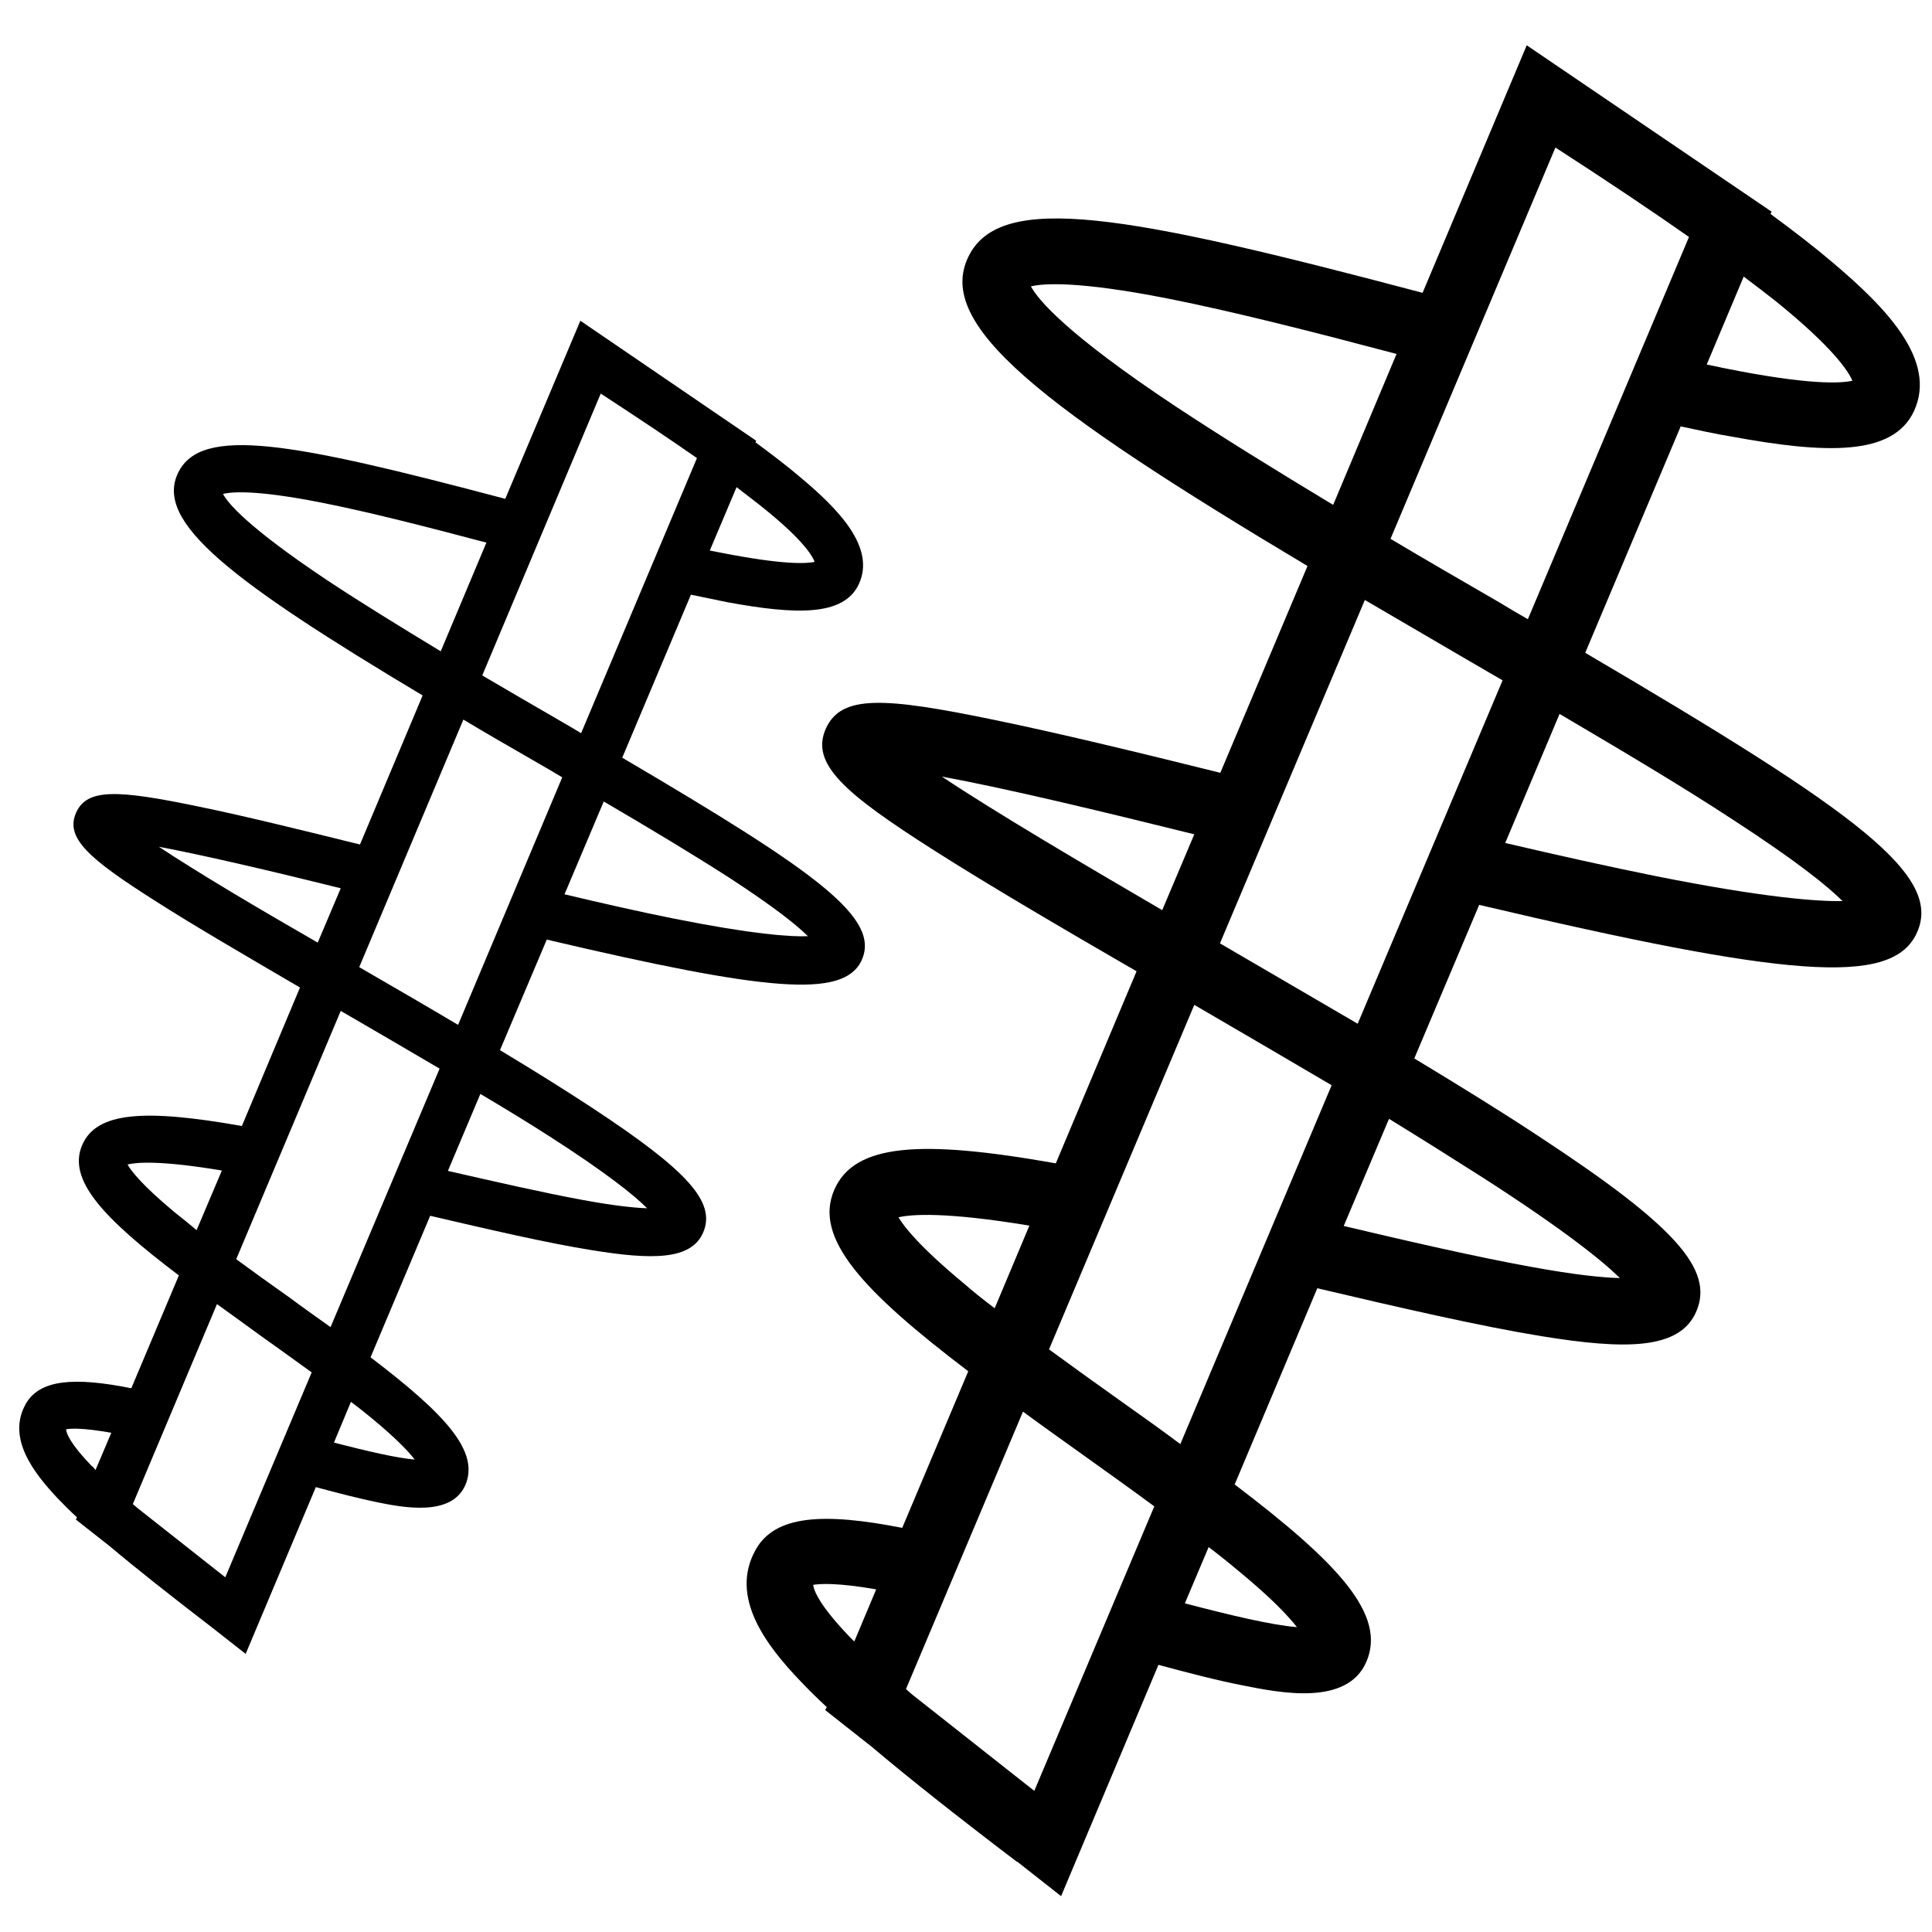
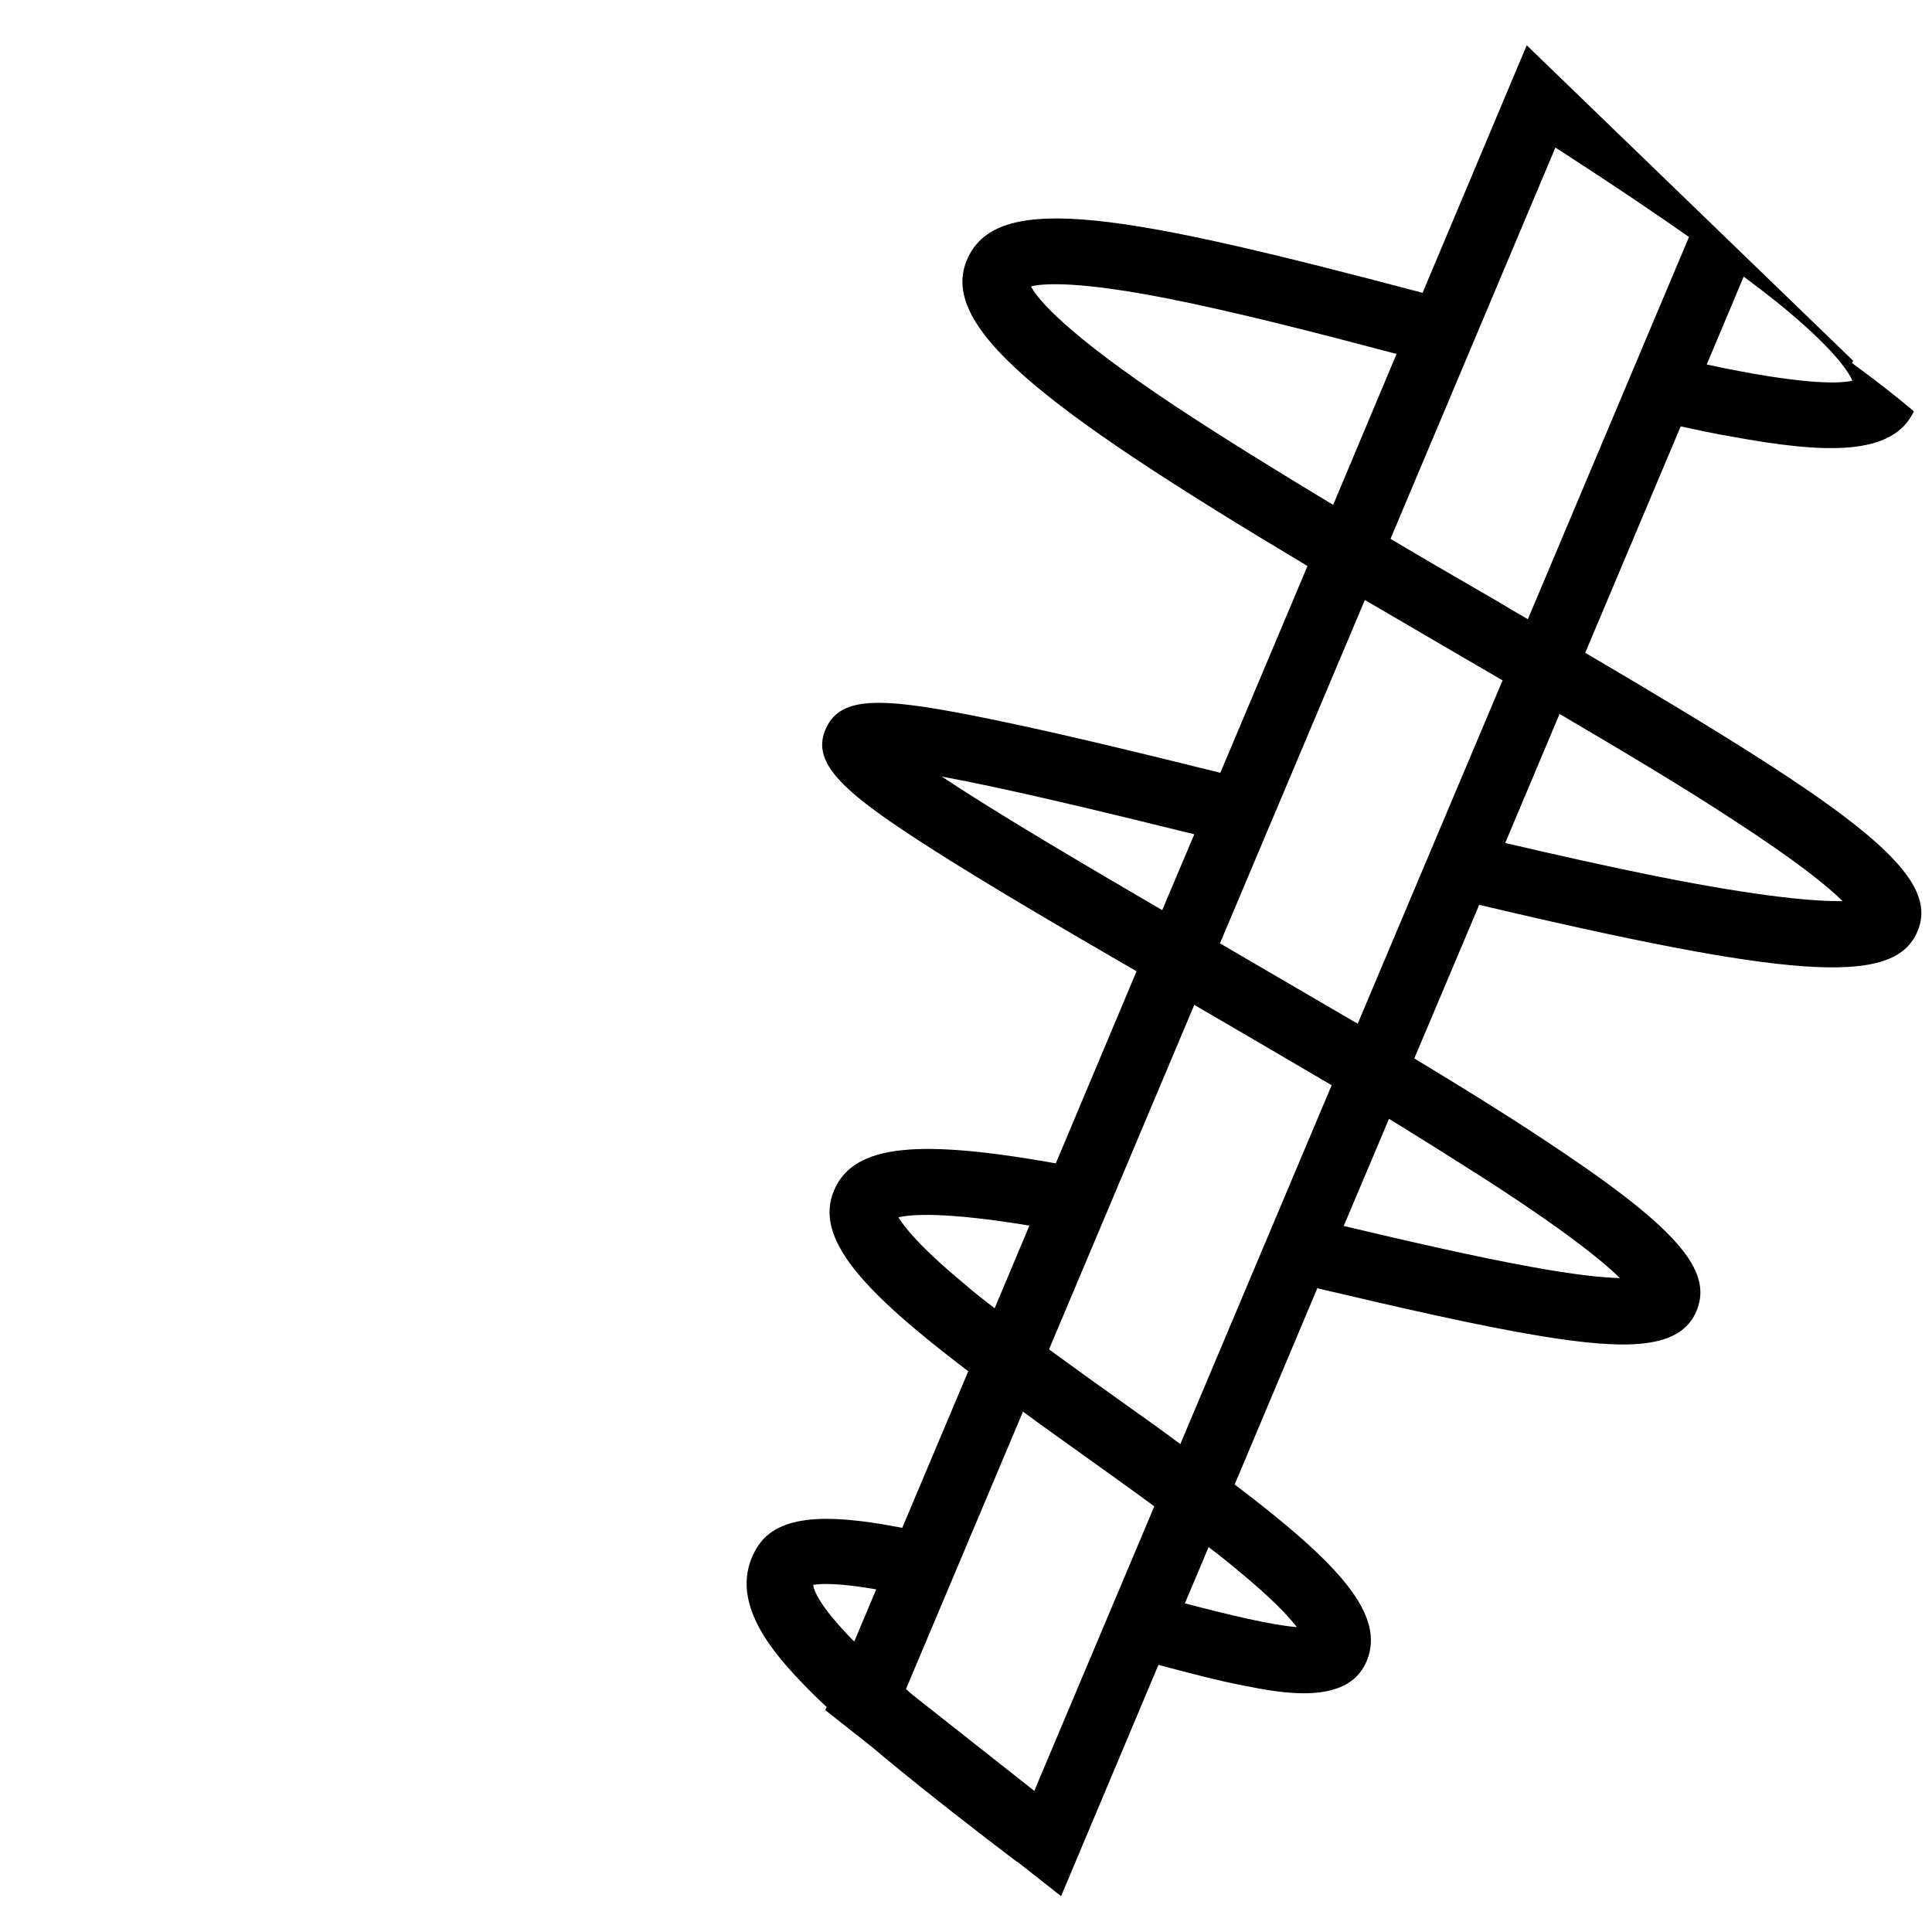
<svg xmlns="http://www.w3.org/2000/svg" version="1.1" id="Слой_1" x="0px" y="0px" viewBox="0 0 512 512" style="enable-background:new 0 0 512 512;" xml:space="preserve">
-   <path d="M164.9,200.8l18.2-43.2c3.4,0.7,6.7,1.4,9.7,2c18,3.3,30.8,3.8,34.8-4.8c4.5-9.7-5.3-19.8-15.6-28.4  c-3.3-2.8-7.2-5.8-11.8-9.2l0.2-0.4l-46.6-31.8l-19.9,47.2c-56.6-15-80.6-19.5-86.7-6.9c-6.3,13,13.8,28.5,64.8,59l-16.6,39.5  c-16.2-4-31.2-7.7-43-10.1c-21.2-4.4-29.3-4.8-32.2,1.6c-3.1,6.8,3.6,12.4,20.7,23.3c10.3,6.6,23.9,14.5,38.6,23.1l-15.4,36.7  c-26-4.6-38.5-3.7-42.3,5c-4,9.2,5.4,19.3,25.6,34.6l-12.6,29.9c-15-3-24.3-2.4-28,4.2c-5,9,2,18.1,8.6,25.1c1.5,1.5,3.1,3.2,5,4.9  l-0.3,0.6l8.9,7c7,5.9,16,13,27.7,22l0,0l8.4,6.6l18.6-44.2c5.9,1.6,11.4,3,16.2,4c6.9,1.4,19.7,3.9,23.4-4.5  c3.9-9-5.4-18.9-25.1-33.9l15.8-37.5c15.9,3.7,30.9,7.2,42.8,9.1c16,2.6,26.5,2.7,29.6-4.8c3.3-8-4.2-16.3-29.6-33  c-7.3-4.8-15.5-9.9-24.3-15.2l12.4-29.3c58.6,13.8,78.3,15.5,83.3,5.8C233.7,243.5,217.1,231.5,164.9,200.8z M159.2,104.3  c10.1,6.6,18.5,12.2,25.5,17.1L154,194.3c-1.8-1.1-3.7-2.2-5.6-3.3c-6.9-4-13.8-8-20.6-12L159.2,104.3z M215.9,148.9  c-2.2,0.5-8.4,0.8-24.7-2.4c-1-0.2-2-0.4-3.1-0.6l7.1-16.8c2.2,1.7,4.3,3.3,6.2,4.8C212.4,142.6,215.2,147.1,215.9,148.9z   M86.6,153.7c-20.8-13.9-26.2-20.3-27.5-22.8c2.3-0.6,8.9-1.1,26.1,2.3c12.7,2.5,28.2,6.5,43.7,10.6l-12.1,28.8  C105.9,166,95.5,159.6,86.6,153.7z M42.1,224.4c12.2,2.3,30.5,6.6,48.2,11l-6.1,14.4C68.7,240.9,52.5,231.3,42.1,224.4z M46.2,321.2  c-8.4-7-11.4-10.8-12.4-12.6c2.4-0.6,8.9-1.1,25,1.6l-6.7,15.8C50.1,324.3,48.1,322.7,46.2,321.2z M59.7,418l-23.2-18.3  c-0.5-0.4-0.9-0.8-1.3-1.1l22.3-53c3.6,2.6,7.5,5.4,11.6,8.4c4.5,3.2,9.1,6.5,13.5,9.7L59.7,418z M24.2,388.4  c-5.5-5.7-6.6-8.5-6.7-9.6c1.3-0.3,4.6-0.4,12,0.9l-4.2,9.9C25,389.1,24.6,388.7,24.2,388.4z M98.7,376c6.4,5.3,9.6,8.7,11.2,10.8  c-4.8-0.4-12.9-2.3-21.4-4.5l4.5-10.8C95,373,96.9,374.5,98.7,376z M76.5,343.7c-4.7-3.3-9.4-6.7-13.9-10l27.7-65.8  c8.8,5.1,17.7,10.3,26.2,15.3l-28.9,68.5C84.1,349.2,80.4,346.6,76.5,343.7z M145.4,301c15.6,10,22.8,15.9,26.1,19.2  c-3.2-0.1-8.4-0.6-17.1-2.2c-10.3-1.9-22.6-4.7-35.7-7.7l8.6-20.4C133.7,293.7,139.8,297.4,145.4,301z M95.2,256.3l27.6-65.6  c6,3.6,12.4,7.3,19.2,11.2c2.4,1.4,4.7,2.7,7,4.1l-27.6,65.6C112.8,266.5,104,261.4,95.2,256.3z M178.4,243.4  c-9-1.8-18.7-4-28.8-6.4l10.4-24.6c12.3,7.2,23.6,14,33.1,20.1c12.3,8,18.2,12.8,21,15.6C209.4,248.3,199.4,247.6,178.4,243.4z" />
-   <path d="M420.1,173l25.3-60c4.7,1,9.2,2,13.5,2.7c25,4.6,42.7,5.2,48.3-6.7c6.3-13.5-7.4-27.5-21.6-39.5c-4.6-3.9-10-8.1-16.4-12.8  l0.3-0.6L404.6,12L377,77.6c-78.6-20.8-112-27-120.4-9.5c-8.7,18,19.1,39.6,89.9,81.9l-23.1,54.8c-22.5-5.6-43.3-10.6-59.8-14  c-29.5-6.1-40.6-6.7-44.7,2.2c-4.3,9.4,5,17.3,28.7,32.4c14.3,9.1,33.2,20.2,53.6,32l-21.4,50.9c-36-6.4-53.4-5.2-58.7,7  c-5.6,12.8,7.6,26.9,35.5,48.1l-17.5,41.5c-20.9-4.1-33.8-3.4-38.9,5.9c-6.9,12.5,2.8,25.2,12,34.8c2,2.1,4.3,4.4,6.9,6.8l-0.4,0.8  l12.3,9.7c9.7,8.2,22.2,18.1,38.5,30.5l0-0.1l11.7,9.2l25.8-61.3c8.2,2.2,15.8,4.2,22.6,5.5c9.6,1.9,27.4,5.5,32.5-6.3  c5.4-12.5-7.5-26.2-34.9-47l21.9-52c22.1,5.2,42.9,10,59.4,12.7c22.2,3.6,36.8,3.7,41.1-6.7c4.6-11-5.8-22.6-41.1-45.8  c-10.1-6.7-21.6-13.8-33.7-21.1l17.2-40.7c81.4,19.2,108.8,21.5,115.7,8C515.6,232.3,492.6,215.6,420.1,173z M412.2,39.1  c14.1,9.1,25.7,16.9,35.4,23.7l-42.7,101.3c-2.6-1.5-5.2-3-7.8-4.6c-9.5-5.5-19.2-11.1-28.6-16.7L412.2,39.1z M490.9,100.9  c-3.1,0.7-11.6,1.2-34.3-3.4c-1.4-0.3-2.8-0.6-4.3-0.9l9.8-23.3c3.1,2.3,5.9,4.5,8.6,6.6C486,92.3,489.9,98.5,490.9,100.9z   M311.4,107.6c-28.9-19.2-36.3-28.2-38.2-31.7c3.2-0.8,12.3-1.5,36.2,3.2c17.7,3.5,39.2,9,60.7,14.7l-16.8,40  C338.2,124.7,323.8,115.8,311.4,107.6z M249.6,205.8c16.9,3.1,42.3,9.2,66.9,15.3l-8.5,20.1C286.6,228.7,264,215.4,249.6,205.8z   M255.4,340.1c-11.7-9.7-15.8-15-17.3-17.5c3.4-0.8,12.3-1.5,34.7,2.2l-9.2,21.9C260.7,344.5,257.9,342.3,255.4,340.1z M274.1,474.6  l-32.2-25.4c-0.6-0.5-1.2-1-1.8-1.6l31-73.5c5,3.7,10.4,7.5,16.1,11.6c6.3,4.5,12.6,9,18.7,13.5L274.1,474.6z M224.8,433.4  c-7.6-8-9.1-11.8-9.3-13.4c1.8-0.3,6.4-0.6,16.7,1.2l-5.8,13.8C225.8,434.5,225.3,433.9,224.8,433.4z M328.2,416.3  c8.9,7.3,13.3,12.1,15.5,14.9c-6.6-0.5-17.9-3.2-29.7-6.3l6.3-14.9C323.1,412.1,325.7,414.2,328.2,416.3z M297.3,371.5  c-6.5-4.6-13-9.3-19.3-13.9l38.5-91.3c12.2,7.1,24.5,14.3,36.4,21.3l-40.1,95.1C308,379.1,302.8,375.4,297.3,371.5z M393,312.1  c21.6,13.9,31.6,22,36.3,26.6c-4.4-0.1-11.7-0.8-23.7-3c-14.3-2.6-31.3-6.5-49.5-10.8l12-28.4C376.9,301.9,385.3,307.2,393,312.1z   M323.3,250l38.4-91c8.4,4.9,17.3,10.1,26.7,15.6c3.3,1.9,6.5,3.8,9.8,5.7l-38.4,91C347.8,264.3,335.5,257.1,323.3,250z   M438.9,232.2c-12.4-2.5-25.9-5.5-40-8.8l14.4-34.2c17,10,32.8,19.4,45.9,28c17.1,11.1,25.3,17.8,29.1,21.6  C481.8,238.9,468,238,438.9,232.2z" />
+   <path d="M420.1,173l25.3-60c4.7,1,9.2,2,13.5,2.7c25,4.6,42.7,5.2,48.3-6.7c-4.6-3.9-10-8.1-16.4-12.8  l0.3-0.6L404.6,12L377,77.6c-78.6-20.8-112-27-120.4-9.5c-8.7,18,19.1,39.6,89.9,81.9l-23.1,54.8c-22.5-5.6-43.3-10.6-59.8-14  c-29.5-6.1-40.6-6.7-44.7,2.2c-4.3,9.4,5,17.3,28.7,32.4c14.3,9.1,33.2,20.2,53.6,32l-21.4,50.9c-36-6.4-53.4-5.2-58.7,7  c-5.6,12.8,7.6,26.9,35.5,48.1l-17.5,41.5c-20.9-4.1-33.8-3.4-38.9,5.9c-6.9,12.5,2.8,25.2,12,34.8c2,2.1,4.3,4.4,6.9,6.8l-0.4,0.8  l12.3,9.7c9.7,8.2,22.2,18.1,38.5,30.5l0-0.1l11.7,9.2l25.8-61.3c8.2,2.2,15.8,4.2,22.6,5.5c9.6,1.9,27.4,5.5,32.5-6.3  c5.4-12.5-7.5-26.2-34.9-47l21.9-52c22.1,5.2,42.9,10,59.4,12.7c22.2,3.6,36.8,3.7,41.1-6.7c4.6-11-5.8-22.6-41.1-45.8  c-10.1-6.7-21.6-13.8-33.7-21.1l17.2-40.7c81.4,19.2,108.8,21.5,115.7,8C515.6,232.3,492.6,215.6,420.1,173z M412.2,39.1  c14.1,9.1,25.7,16.9,35.4,23.7l-42.7,101.3c-2.6-1.5-5.2-3-7.8-4.6c-9.5-5.5-19.2-11.1-28.6-16.7L412.2,39.1z M490.9,100.9  c-3.1,0.7-11.6,1.2-34.3-3.4c-1.4-0.3-2.8-0.6-4.3-0.9l9.8-23.3c3.1,2.3,5.9,4.5,8.6,6.6C486,92.3,489.9,98.5,490.9,100.9z   M311.4,107.6c-28.9-19.2-36.3-28.2-38.2-31.7c3.2-0.8,12.3-1.5,36.2,3.2c17.7,3.5,39.2,9,60.7,14.7l-16.8,40  C338.2,124.7,323.8,115.8,311.4,107.6z M249.6,205.8c16.9,3.1,42.3,9.2,66.9,15.3l-8.5,20.1C286.6,228.7,264,215.4,249.6,205.8z   M255.4,340.1c-11.7-9.7-15.8-15-17.3-17.5c3.4-0.8,12.3-1.5,34.7,2.2l-9.2,21.9C260.7,344.5,257.9,342.3,255.4,340.1z M274.1,474.6  l-32.2-25.4c-0.6-0.5-1.2-1-1.8-1.6l31-73.5c5,3.7,10.4,7.5,16.1,11.6c6.3,4.5,12.6,9,18.7,13.5L274.1,474.6z M224.8,433.4  c-7.6-8-9.1-11.8-9.3-13.4c1.8-0.3,6.4-0.6,16.7,1.2l-5.8,13.8C225.8,434.5,225.3,433.9,224.8,433.4z M328.2,416.3  c8.9,7.3,13.3,12.1,15.5,14.9c-6.6-0.5-17.9-3.2-29.7-6.3l6.3-14.9C323.1,412.1,325.7,414.2,328.2,416.3z M297.3,371.5  c-6.5-4.6-13-9.3-19.3-13.9l38.5-91.3c12.2,7.1,24.5,14.3,36.4,21.3l-40.1,95.1C308,379.1,302.8,375.4,297.3,371.5z M393,312.1  c21.6,13.9,31.6,22,36.3,26.6c-4.4-0.1-11.7-0.8-23.7-3c-14.3-2.6-31.3-6.5-49.5-10.8l12-28.4C376.9,301.9,385.3,307.2,393,312.1z   M323.3,250l38.4-91c8.4,4.9,17.3,10.1,26.7,15.6c3.3,1.9,6.5,3.8,9.8,5.7l-38.4,91C347.8,264.3,335.5,257.1,323.3,250z   M438.9,232.2c-12.4-2.5-25.9-5.5-40-8.8l14.4-34.2c17,10,32.8,19.4,45.9,28c17.1,11.1,25.3,17.8,29.1,21.6  C481.8,238.9,468,238,438.9,232.2z" />
</svg>